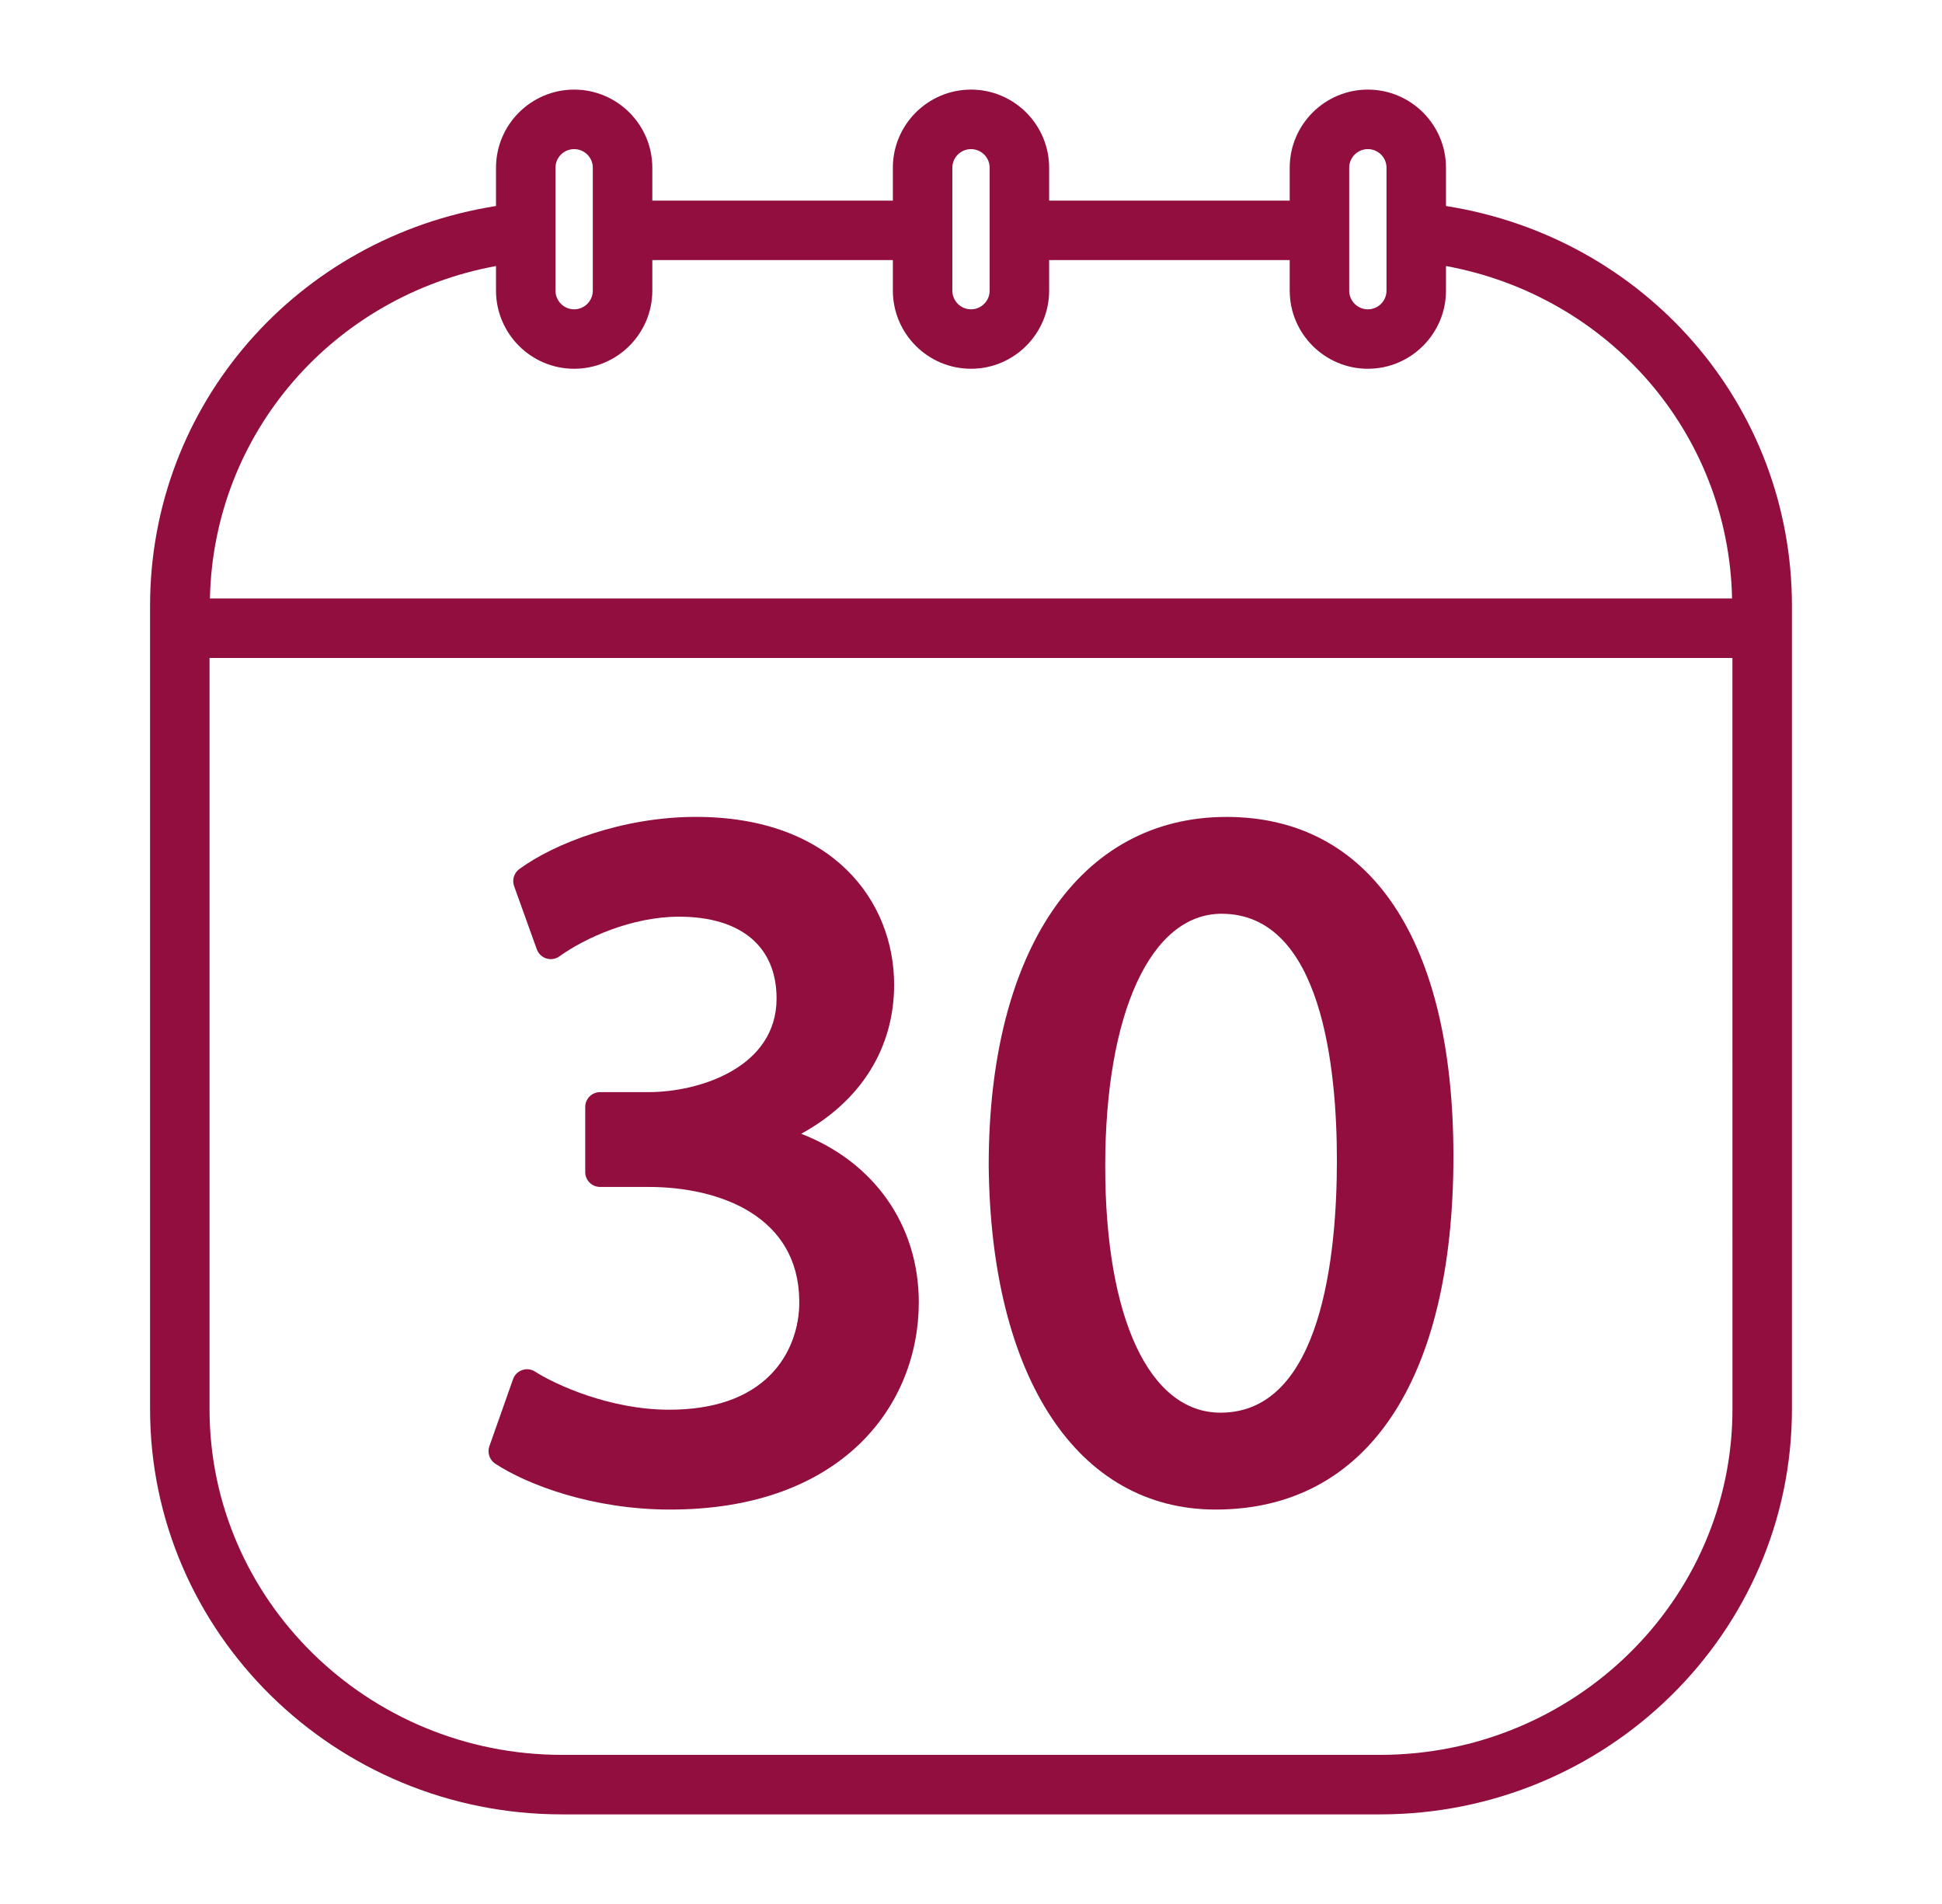
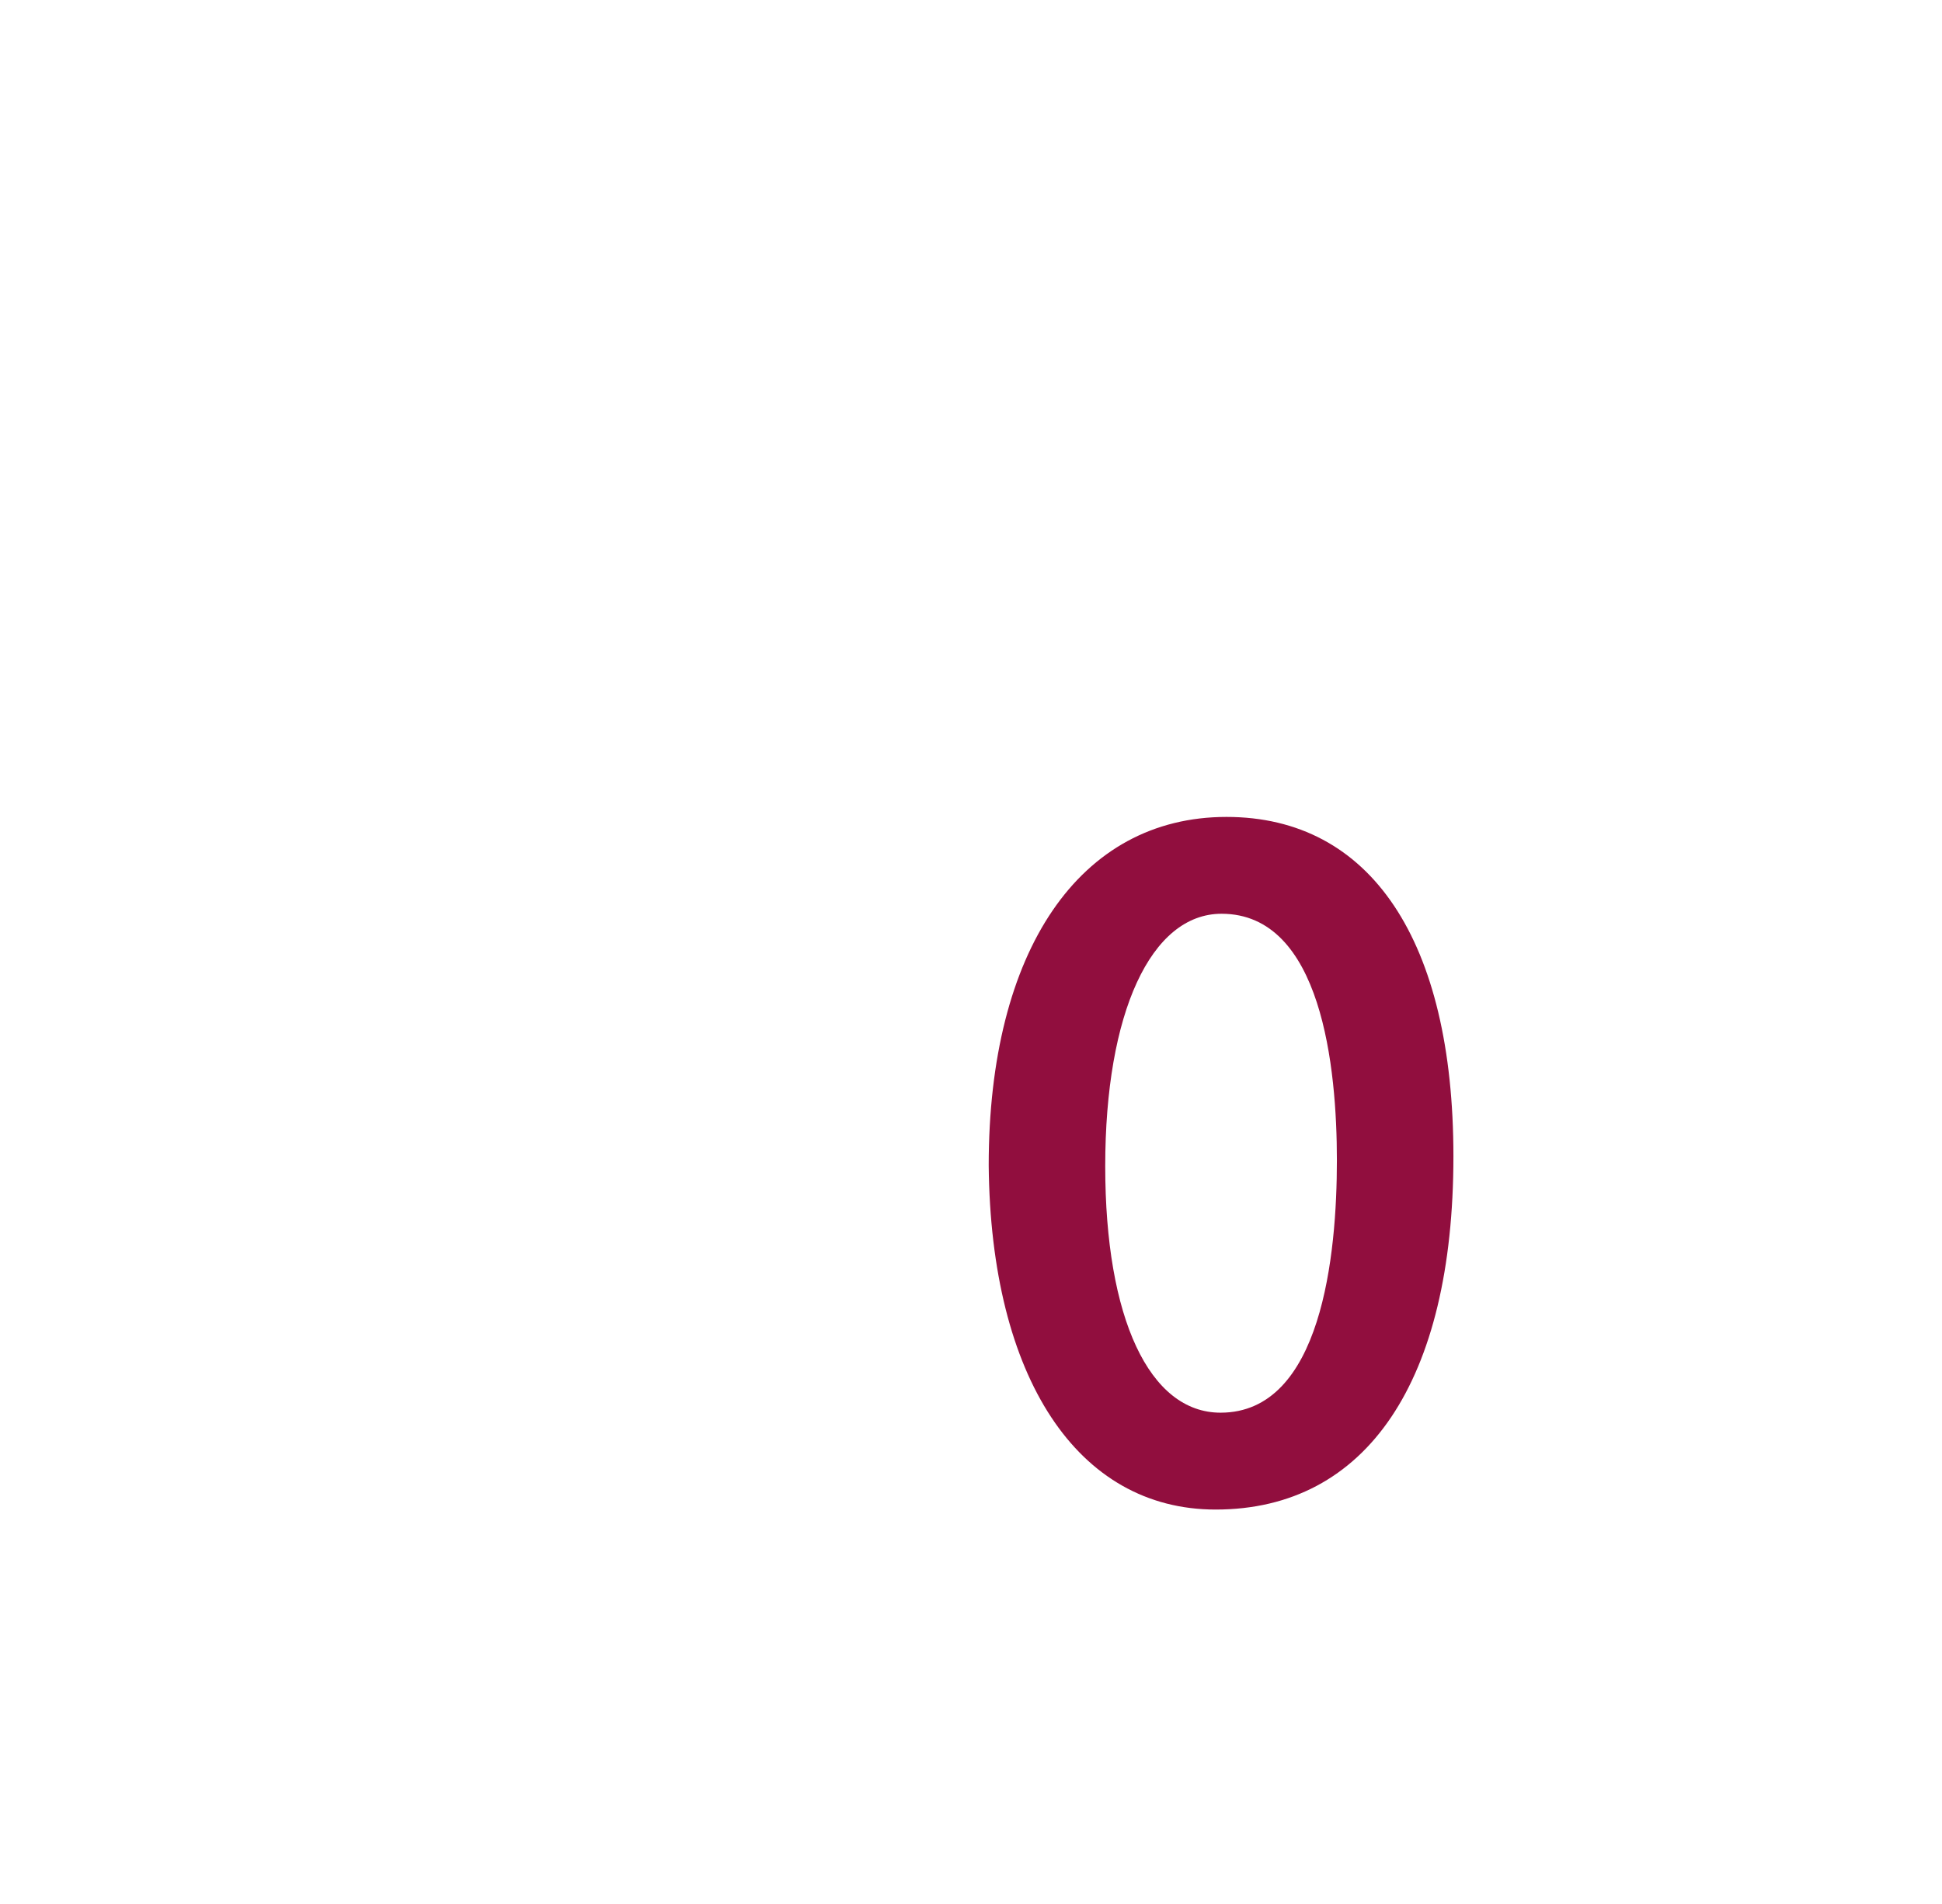
<svg xmlns="http://www.w3.org/2000/svg" fill="none" viewBox="0 0 51 50" height="50" width="51">
-   <path fill="#910E3E" d="M37.974 5.41V4.405C37.974 3.274 37.053 2.353 35.922 2.353C34.791 2.353 33.87 3.274 33.87 4.405V5.268H27.552V4.405C27.552 3.274 26.631 2.353 25.5 2.353C24.369 2.353 23.448 3.274 23.448 4.405V5.268H17.131V4.405C17.131 3.274 16.209 2.353 15.078 2.353C13.947 2.353 13.026 3.274 13.026 4.405V5.41C7.801 6.235 3.941 10.627 3.941 15.91V37.005C3.941 42.873 8.793 47.647 14.758 47.647H36.242C42.207 47.647 47.059 42.873 47.059 37.005V15.91C47.059 10.627 43.199 6.235 37.974 5.41ZM35.432 4.405C35.432 4.135 35.652 3.916 35.922 3.916C36.192 3.916 36.412 4.135 36.412 4.405V7.632C36.412 7.903 36.192 8.123 35.922 8.123C35.652 8.123 35.432 7.903 35.432 7.632V4.405ZM25.01 4.405C25.01 4.135 25.23 3.916 25.5 3.916C25.77 3.916 25.99 4.135 25.99 4.405V7.632C25.99 7.903 25.77 8.123 25.5 8.123C25.23 8.123 25.01 7.903 25.01 7.632V4.405ZM14.588 4.405C14.588 4.135 14.808 3.916 15.078 3.916C15.348 3.916 15.568 4.135 15.568 4.405V7.632C15.568 7.903 15.348 8.123 15.078 8.123C14.808 8.123 14.588 7.903 14.588 7.632V4.405ZM13.026 6.986V7.631C13.026 8.763 13.947 9.684 15.078 9.684C16.209 9.684 17.131 8.763 17.131 7.631V6.83H23.448V7.631C23.448 8.763 24.369 9.684 25.5 9.684C26.631 9.684 27.552 8.763 27.552 7.631V6.83H33.87V7.631C33.87 8.763 34.791 9.684 35.922 9.684C37.053 9.684 37.974 8.763 37.974 7.631V6.986C42.255 7.775 45.395 11.378 45.487 15.716H5.513C5.605 11.378 8.746 7.775 13.026 6.986ZM45.497 37.005C45.497 42.012 41.346 46.084 36.242 46.084H14.758C9.655 46.084 5.503 42.012 5.503 37.005V17.279H45.496L45.497 37.005Z" />
-   <path fill="#910E3E" d="M13.007 38.438C13.854 38.994 15.565 39.642 17.599 39.642C22.109 39.642 24.129 36.909 24.129 34.199C24.129 32.164 22.945 30.51 21.04 29.774C22.604 28.917 23.481 27.53 23.481 25.859C23.481 23.665 21.87 21.452 18.273 21.452C16.361 21.452 14.567 22.141 13.637 22.823C13.498 22.925 13.443 23.107 13.501 23.27L14.097 24.928C14.138 25.043 14.231 25.133 14.348 25.17C14.466 25.206 14.593 25.186 14.691 25.114C15.362 24.634 16.587 24.073 17.832 24.073C19.46 24.073 20.394 24.856 20.394 26.221C20.394 28.026 18.381 28.68 17.028 28.68H15.759C15.544 28.68 15.369 28.855 15.369 29.07V30.78C15.369 30.995 15.544 31.17 15.759 31.17H17.028C18.928 31.17 20.966 31.953 20.99 34.153C21.003 34.89 20.729 35.6 20.238 36.099C19.637 36.71 18.741 37.02 17.572 37.02C16.024 37.02 14.593 36.366 14.052 36.02C13.952 35.954 13.827 35.939 13.715 35.979C13.602 36.018 13.512 36.105 13.473 36.219L12.851 37.981C12.793 38.152 12.856 38.34 13.007 38.438Z" />
  <path fill="#910E3E" d="M31.924 39.642C35.893 39.642 38.169 36.262 38.169 30.366C38.169 24.702 35.998 21.453 32.209 21.453C28.357 21.453 25.965 24.958 25.965 30.603C26.016 36.179 28.299 39.642 31.924 39.642ZM32.08 23.996C34.715 23.996 35.109 28.052 35.109 30.47C35.109 32.946 34.712 37.098 32.054 37.098C30.185 37.098 29.025 34.618 29.025 30.625C29.025 26.598 30.224 23.996 32.08 23.996Z" />
</svg>